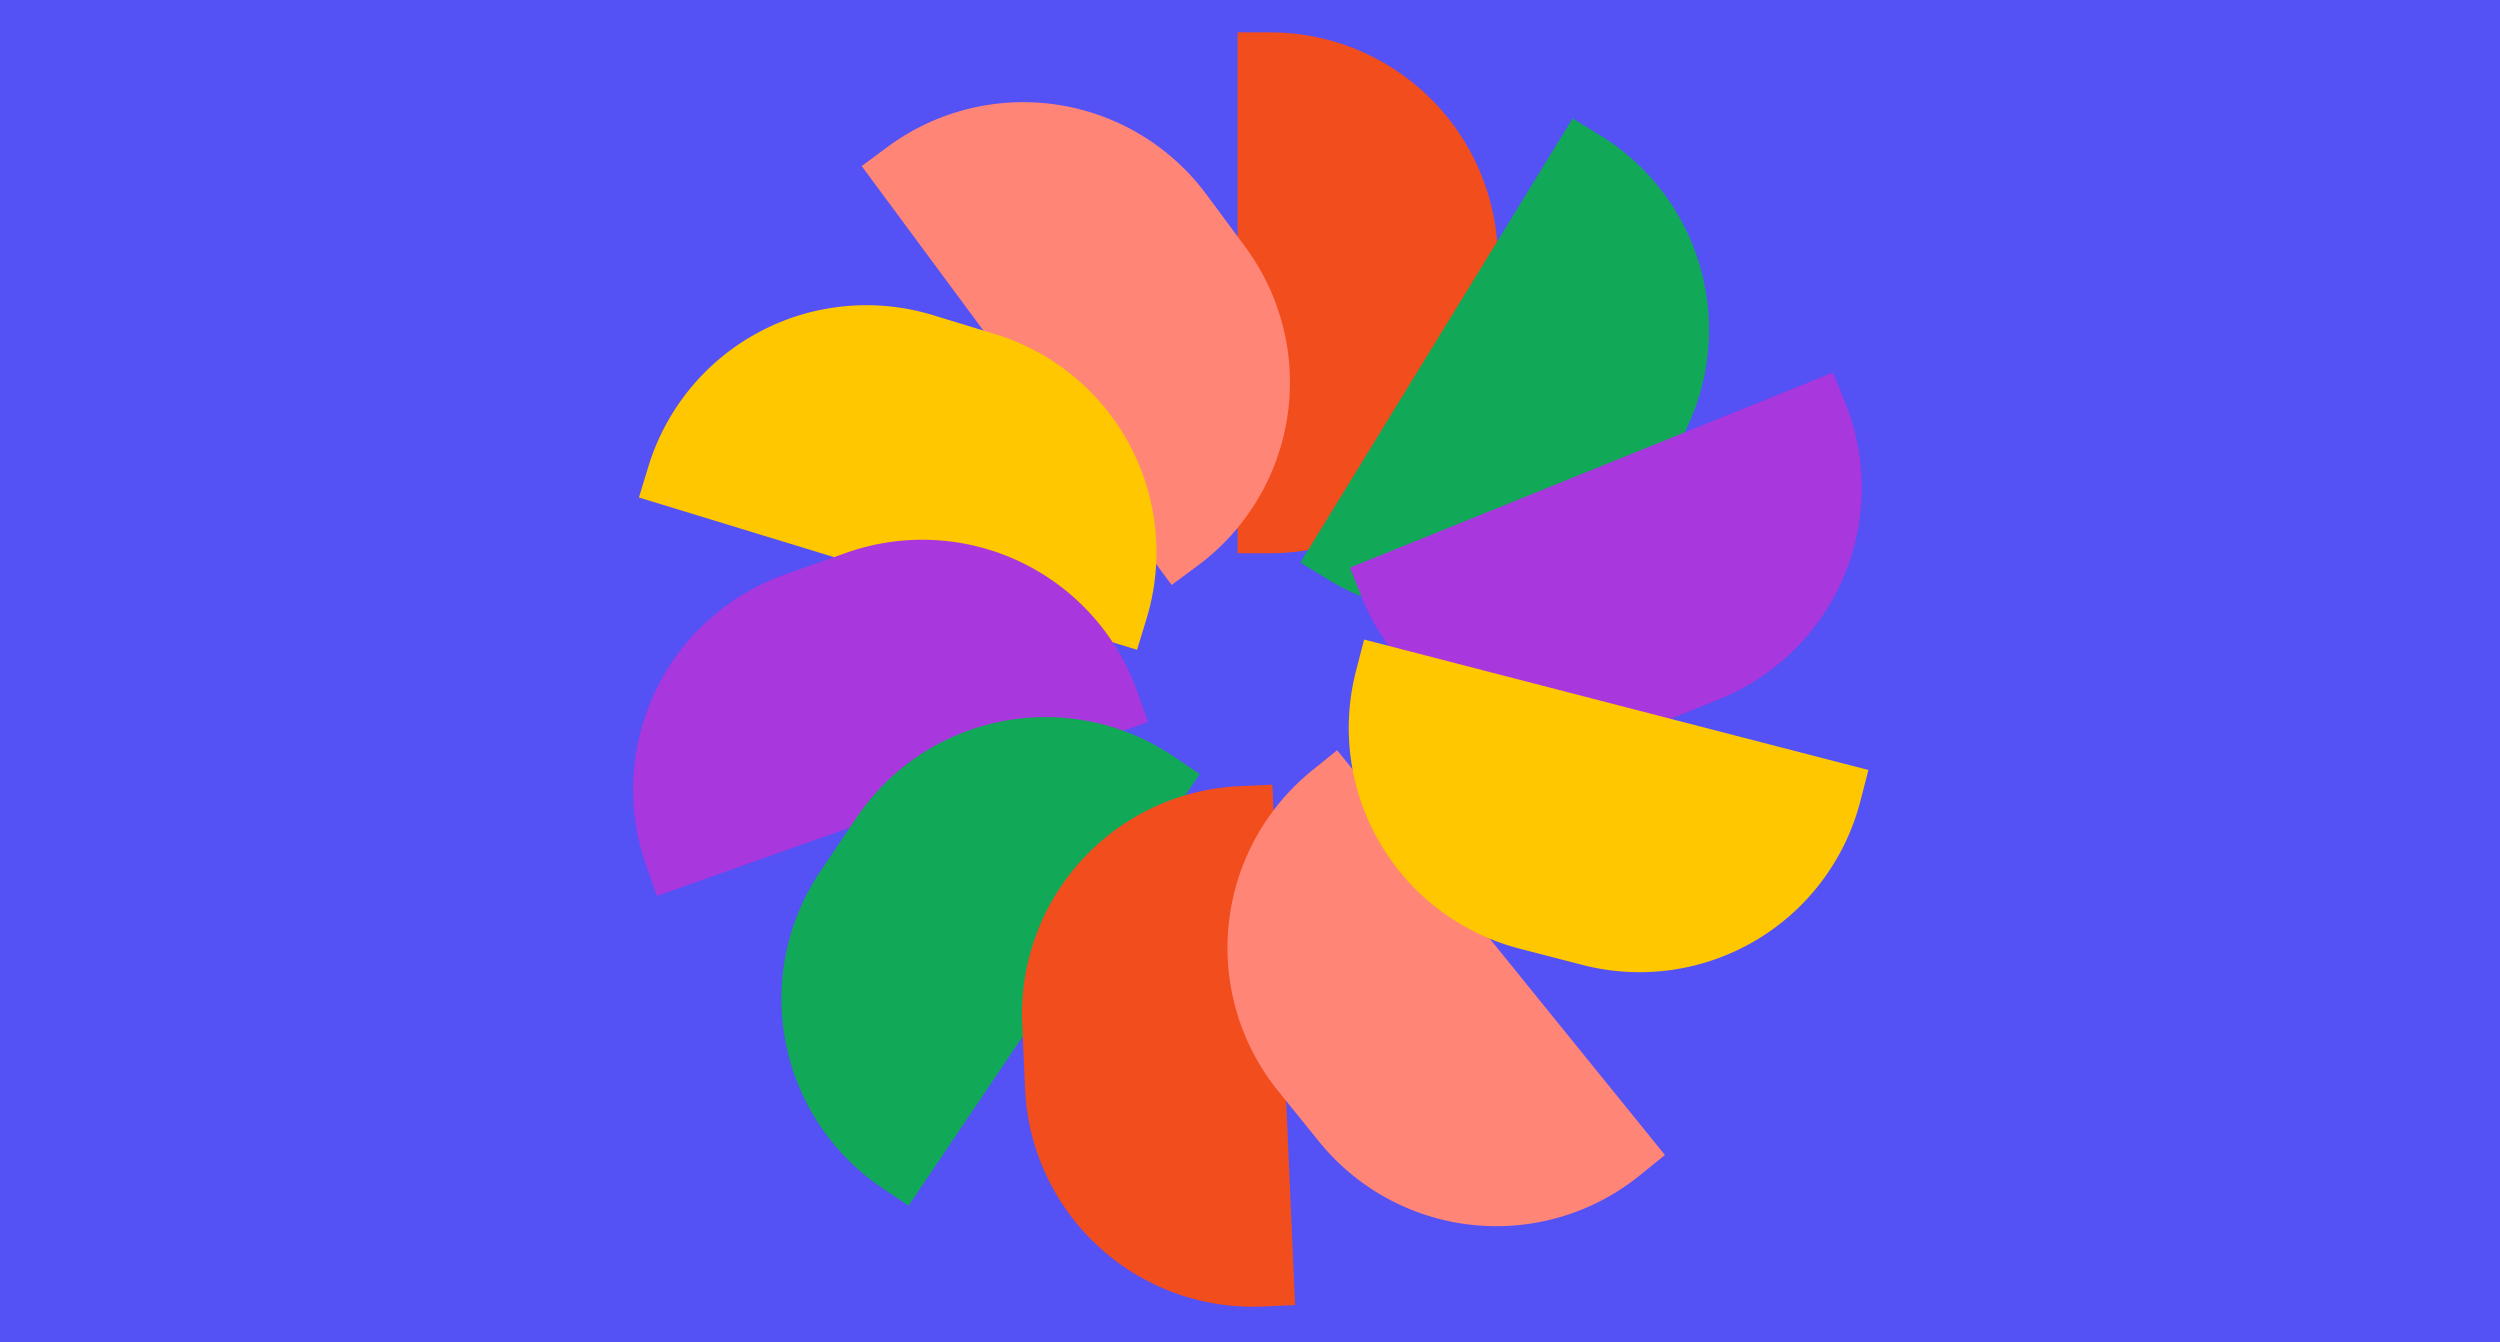
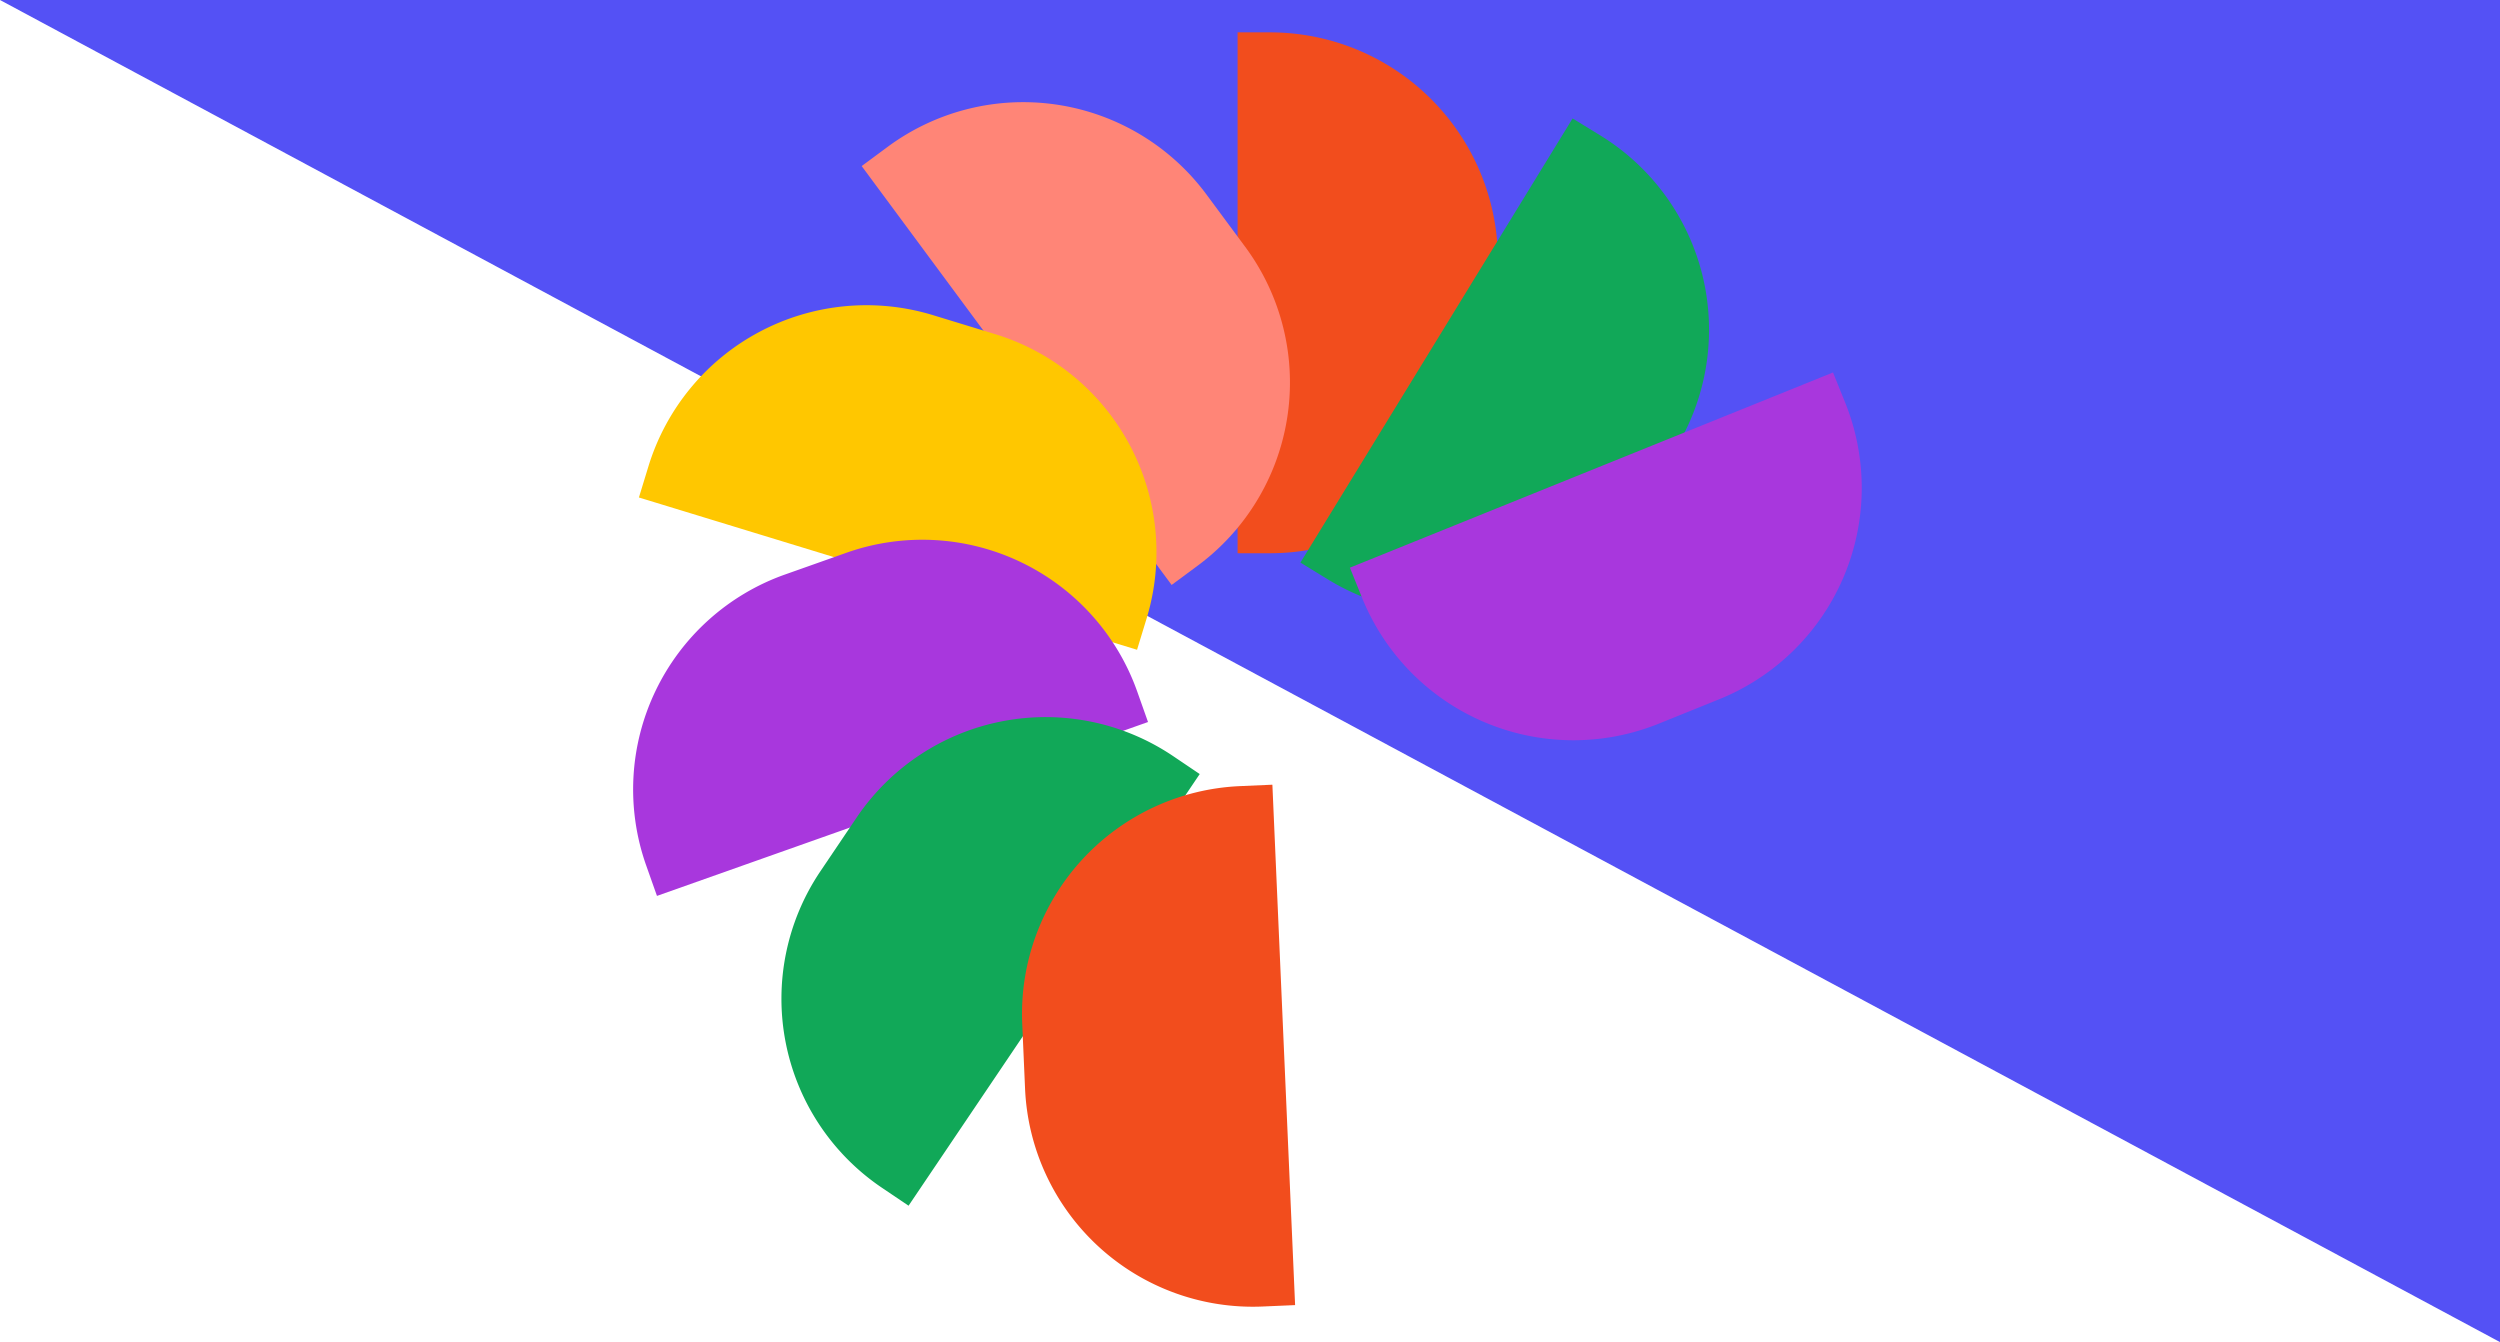
<svg xmlns="http://www.w3.org/2000/svg" width="380" height="204" fill="none">
-   <path fill="#5451F5" d="M0 0h380v204H0z" />
+   <path fill="#5451F5" d="M0 0h380v204z" />
  <g clip-path="url(#a)">
    <path fill="#F24D1D" d="M188.115 4.918h4.917a34.655 34.655 0 0 1 34.655 34.656v9.863a34.656 34.656 0 0 1-34.655 34.656h-4.917V4.918z" />
    <path fill="#FF8577" d="m130.965 25.25 3.952-2.924a34.656 34.656 0 0 1 48.472 7.244l5.867 7.929a34.653 34.653 0 0 1-7.216 48.49l-3.952 2.924-47.113-63.67-.01.007z" />
    <path fill="#FFC700" d="m97.115 75.617 1.438-4.702a34.657 34.657 0 0 1 43.273-23.009l9.433 2.884a34.655 34.655 0 0 1 23.009 43.274l-1.437 4.702-75.716-23.149z" />
    <path fill="#A837DD" d="m99.865 136.195-1.64-4.634a34.656 34.656 0 0 1 21.099-44.236l9.298-3.293a34.654 34.654 0 0 1 44.235 21.08l1.642 4.635-74.64 26.431.006.017z" />
    <path fill="#11A858" d="m138.131 183.289-4.076-2.749a34.658 34.658 0 0 1-9.352-48.11l5.516-8.178a34.655 34.655 0 0 1 48.062-9.347l4.076 2.75-44.257 65.613.031.021z" />
    <path fill="#F24D1D" d="m196.855 198.375-4.911.214a34.656 34.656 0 0 1-36.135-33.111l-.43-9.854a34.656 34.656 0 0 1 33.111-36.134l4.912-.215 3.453 79.1z" />
-     <path fill="#FF8577" d="m253.07 175.562-3.821 3.095a34.655 34.655 0 0 1-48.742-5.123l-6.207-7.666a34.655 34.655 0 0 1 5.123-48.742l3.821-3.094 49.826 61.53z" />
    <path fill="#11A858" d="m239.035 18.004 4.192 2.569a34.657 34.657 0 0 1 11.441 47.656l-5.153 8.41a34.66 34.66 0 0 1-47.657 11.442l-4.192-2.57 41.369-67.507z" />
    <path fill="#A837DD" d="m278.617 56.617 1.842 4.559a34.653 34.653 0 0 1-19.15 45.114l-9.168 3.704a34.655 34.655 0 0 1-45.115-19.15l-1.841-4.558 73.432-29.669z" />
-     <path fill="#FEC700" d="m284 117.035-1.231 4.76a34.656 34.656 0 0 1-42.229 24.875l-9.55-2.47a34.654 34.654 0 0 1-24.874-42.229l1.231-4.76L284 117.035z" />
  </g>
  <defs>
    <clipPath id="a">
      <path fill="#fff" d="M96.219 4.918h187.782v193.706H96.219z" />
    </clipPath>
  </defs>
</svg>